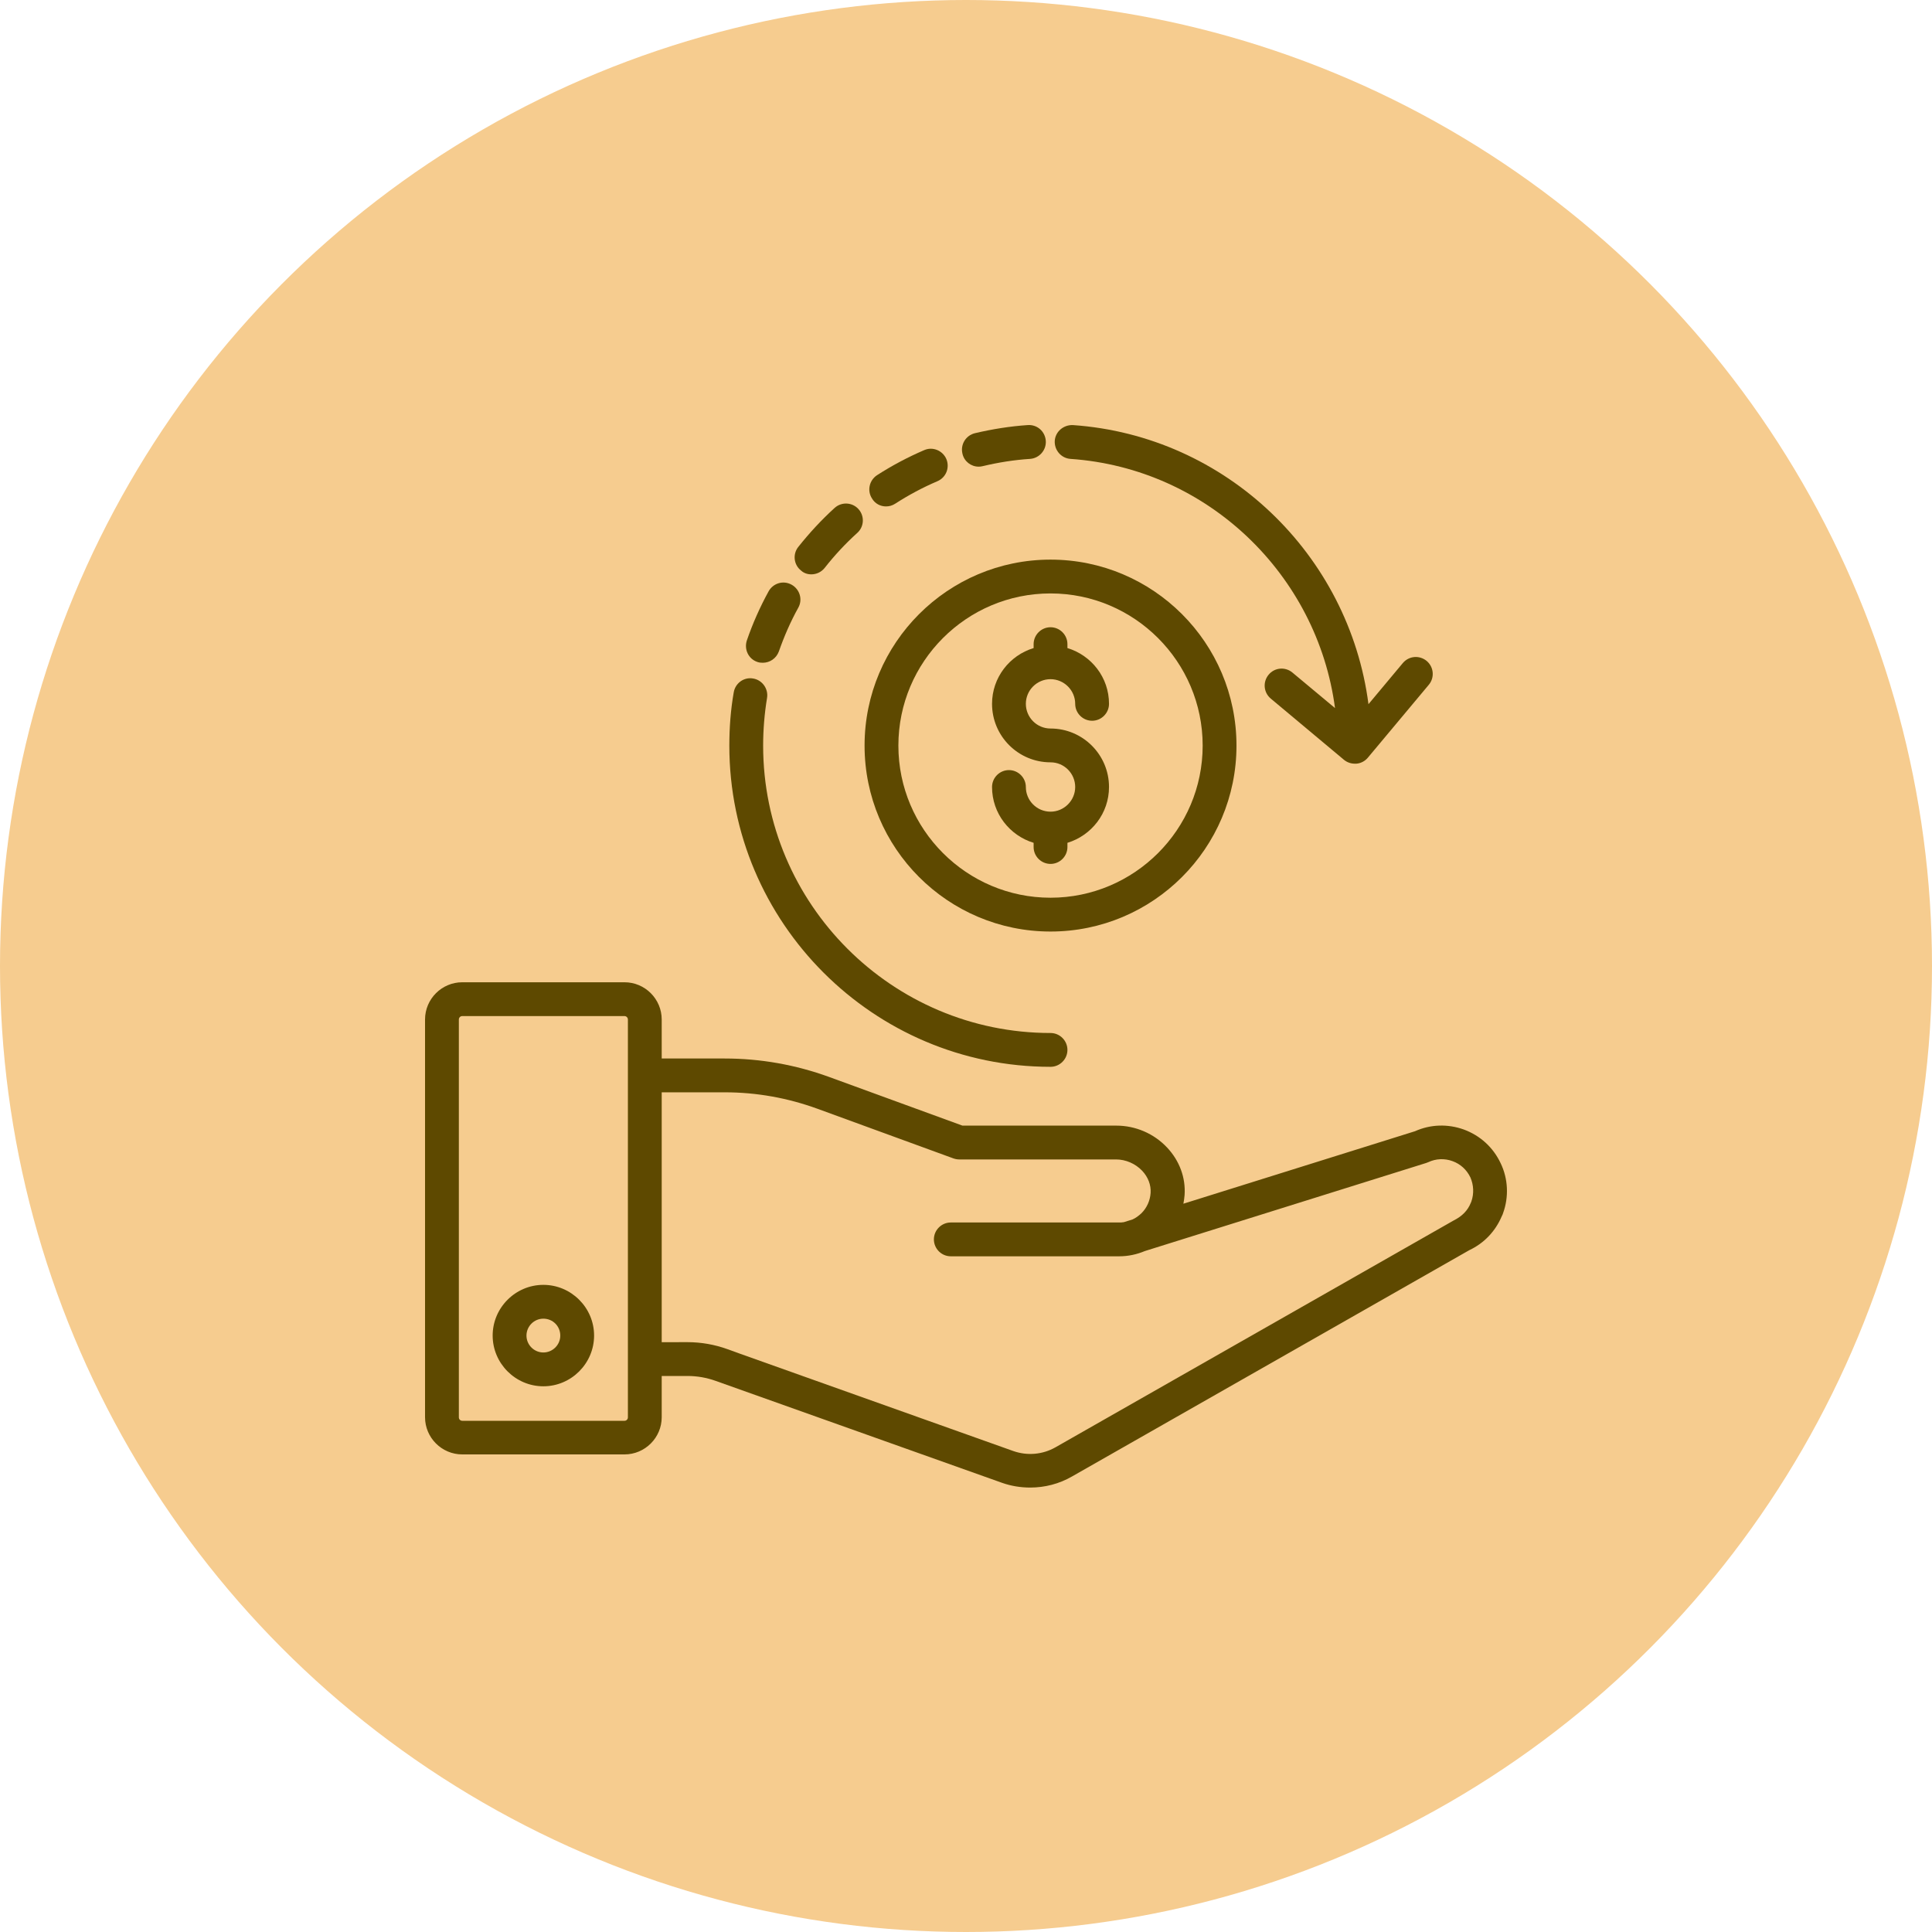
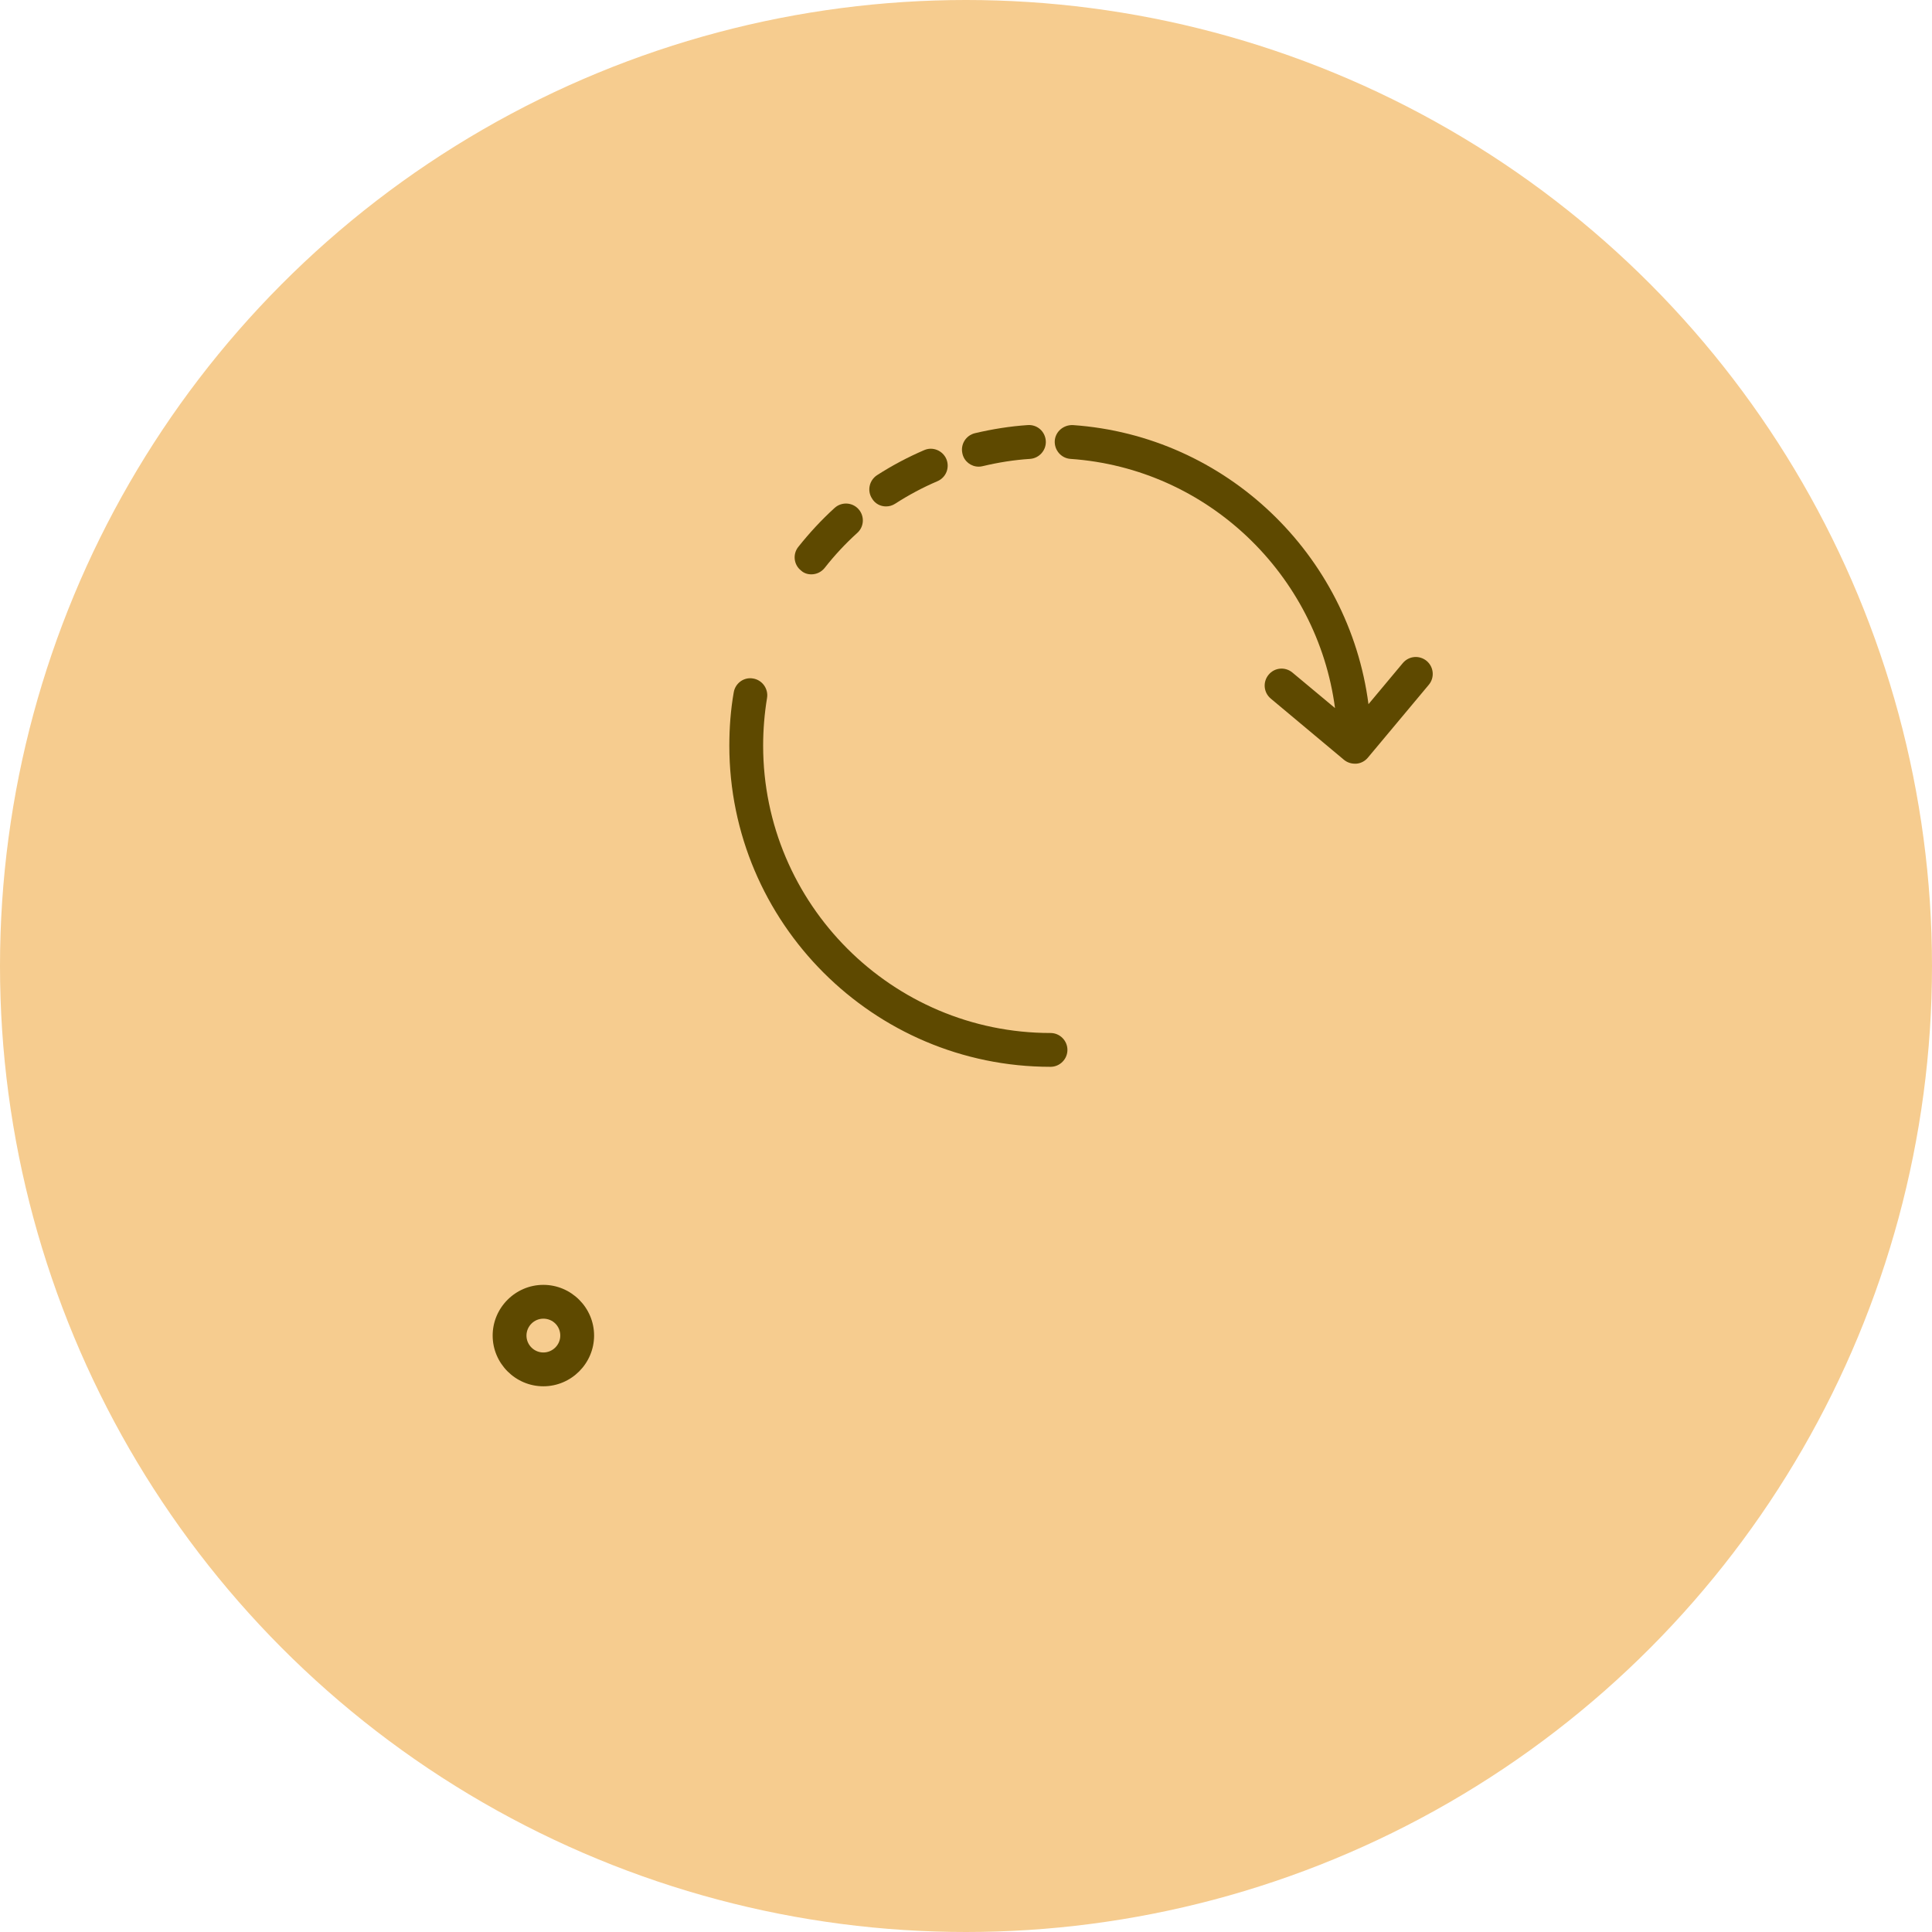
<svg xmlns="http://www.w3.org/2000/svg" width="50" height="50" viewBox="0 0 50 50" fill="none">
  <circle cx="25" cy="25" r="25" fill="#F6CC8F" />
-   <path d="M38.838 30.107C38.645 29.695 38.309 29.389 37.884 29.232C37.468 29.083 37.022 29.096 36.62 29.276L30.626 31.152C30.639 31.078 30.652 31.003 30.657 30.929C30.688 30.479 30.526 30.041 30.206 29.7C29.865 29.336 29.388 29.131 28.89 29.131H24.908L21.456 27.871C20.59 27.556 19.68 27.394 18.757 27.394L17.125 27.394V26.384C17.125 25.854 16.692 25.421 16.163 25.421H11.963C11.433 25.421 11 25.854 11 26.384V36.678C11 37.207 11.433 37.64 11.963 37.64H16.163C16.692 37.64 17.125 37.207 17.125 36.678V35.61H17.79C18.044 35.61 18.289 35.654 18.521 35.737L25.932 38.375C26.168 38.459 26.417 38.498 26.662 38.498C27.038 38.498 27.415 38.402 27.747 38.209L38.024 32.355C38.405 32.176 38.698 31.87 38.864 31.48C38.882 31.445 38.895 31.415 38.899 31.397C39.052 30.977 39.03 30.505 38.838 30.107L38.838 30.107ZM16.25 27.832V35.177V35.182V36.682C16.25 36.73 16.211 36.77 16.163 36.77H11.963C11.914 36.77 11.875 36.73 11.875 36.682L11.875 26.384C11.875 26.336 11.914 26.296 11.962 26.296H16.162C16.21 26.296 16.25 26.336 16.25 26.384L16.25 27.832ZM38.077 31.1C38.072 31.108 38.068 31.122 38.064 31.13C37.985 31.327 37.841 31.476 37.622 31.585L27.314 37.457C26.982 37.645 26.588 37.68 26.225 37.553L19.16 35.037L18.823 34.915C18.494 34.797 18.149 34.735 17.79 34.735L17.125 34.736V28.269H18.757C19.58 28.269 20.384 28.414 21.154 28.694L24.676 29.98C24.725 29.997 24.777 30.006 24.825 30.006H28.881C29.135 30.006 29.384 30.115 29.559 30.299C29.712 30.461 29.791 30.667 29.778 30.872C29.765 31.069 29.682 31.257 29.542 31.397C29.471 31.463 29.397 31.52 29.31 31.559L29.087 31.629C29.043 31.638 28.999 31.638 28.955 31.638H24.606C24.366 31.638 24.169 31.835 24.169 32.075C24.169 32.316 24.366 32.513 24.606 32.513H28.964C29.196 32.513 29.419 32.465 29.629 32.377L36.909 30.098C36.926 30.093 36.944 30.085 36.966 30.076C37.162 29.984 37.386 29.975 37.591 30.05C37.797 30.124 37.959 30.273 38.055 30.474C38.138 30.667 38.151 30.89 38.077 31.1L38.077 31.1Z" fill="#5E4900" />
  <path d="M14.062 33.252C13.341 33.252 12.75 33.843 12.75 34.564C12.75 35.286 13.341 35.877 14.062 35.877C14.784 35.877 15.375 35.286 15.375 34.564C15.375 33.843 14.784 33.252 14.062 33.252ZM14.062 35.002C13.822 35.002 13.625 34.805 13.625 34.565C13.625 34.324 13.822 34.127 14.062 34.127C14.307 34.127 14.5 34.32 14.5 34.565C14.5 34.805 14.303 35.002 14.062 35.002Z" fill="#5E4900" />
  <path d="M27.703 11.876C31.256 12.121 34.095 14.877 34.55 18.325L33.448 17.406C33.26 17.249 32.984 17.275 32.831 17.463C32.678 17.647 32.699 17.922 32.888 18.08L34.782 19.664C34.861 19.729 34.961 19.764 35.062 19.764H35.101C35.215 19.756 35.324 19.699 35.398 19.611L36.978 17.721C37.131 17.538 37.109 17.262 36.921 17.104C36.733 16.951 36.462 16.973 36.304 17.161L35.416 18.224C34.913 14.357 31.737 11.277 27.765 11.001C27.524 10.993 27.314 11.168 27.297 11.408C27.283 11.649 27.463 11.859 27.703 11.876L27.703 11.876Z" fill="#5E4900" />
  <path d="M27.188 27.609C27.428 27.609 27.625 27.412 27.625 27.171C27.625 26.931 27.428 26.734 27.188 26.734C23.088 26.734 19.75 23.396 19.75 19.297C19.75 18.881 19.785 18.465 19.851 18.063C19.89 17.827 19.728 17.599 19.492 17.56C19.251 17.516 19.029 17.682 18.989 17.918C18.91 18.369 18.875 18.833 18.875 19.297C18.875 23.877 22.603 27.609 27.187 27.609L27.188 27.609Z" fill="#5E4900" />
  <path d="M22.93 13.106C23.014 13.106 23.092 13.084 23.167 13.036C23.512 12.813 23.88 12.616 24.26 12.454C24.484 12.358 24.584 12.104 24.492 11.881C24.396 11.658 24.138 11.553 23.919 11.649C23.499 11.829 23.088 12.047 22.699 12.297C22.497 12.428 22.436 12.699 22.567 12.9C22.646 13.036 22.786 13.106 22.93 13.106L22.93 13.106Z" fill="#5E4900" />
  <path d="M25.328 12.077C25.363 12.077 25.398 12.073 25.433 12.064C25.835 11.968 26.247 11.902 26.658 11.876C26.898 11.859 27.082 11.649 27.065 11.408C27.047 11.167 26.846 10.984 26.597 11.001C26.137 11.032 25.678 11.106 25.232 11.211C24.995 11.268 24.851 11.504 24.908 11.741C24.952 11.942 25.131 12.077 25.328 12.077L25.328 12.077Z" fill="#5E4900" />
-   <path d="M19.597 17.13C19.645 17.148 19.693 17.152 19.741 17.152C19.925 17.152 20.091 17.038 20.157 16.859C20.293 16.47 20.459 16.089 20.66 15.726C20.778 15.516 20.699 15.249 20.485 15.131C20.271 15.013 20.008 15.092 19.89 15.306C19.667 15.713 19.479 16.137 19.33 16.57C19.251 16.802 19.369 17.052 19.597 17.13L19.597 17.13Z" fill="#5E4900" />
  <path d="M20.996 14.864C21.128 14.864 21.254 14.807 21.342 14.698C21.596 14.374 21.88 14.068 22.186 13.792C22.366 13.63 22.379 13.355 22.217 13.175C22.055 12.996 21.779 12.983 21.6 13.145C21.259 13.455 20.944 13.796 20.659 14.155C20.51 14.343 20.541 14.619 20.734 14.768C20.804 14.833 20.9 14.864 20.996 14.864L20.996 14.864Z" fill="#5E4900" />
-   <path d="M27.187 24.108C29.843 24.108 32 21.951 32 19.296C32 16.64 29.843 14.483 27.187 14.483C24.532 14.483 22.375 16.64 22.375 19.296C22.375 21.951 24.532 24.108 27.187 24.108ZM27.187 15.358C29.358 15.358 31.125 17.125 31.125 19.296C31.125 21.466 29.358 23.233 27.187 23.233C25.017 23.233 23.25 21.466 23.25 19.296C23.25 17.125 25.013 15.358 27.187 15.358Z" fill="#5E4900" />
-   <path d="M27.188 21.006C26.833 21.006 26.549 20.718 26.549 20.368C26.549 20.127 26.352 19.93 26.111 19.93C25.871 19.93 25.674 20.127 25.674 20.368C25.674 21.05 26.129 21.623 26.75 21.812V21.921C26.75 22.162 26.947 22.358 27.188 22.358C27.428 22.358 27.625 22.162 27.625 21.921V21.812C28.246 21.623 28.701 21.05 28.701 20.368C28.701 19.532 28.023 18.854 27.187 18.854C26.833 18.854 26.549 18.565 26.549 18.215C26.549 17.861 26.838 17.577 27.187 17.577C27.538 17.577 27.826 17.866 27.826 18.215C27.826 18.456 28.023 18.653 28.264 18.653C28.504 18.653 28.701 18.456 28.701 18.215C28.701 17.533 28.246 16.96 27.625 16.772V16.671C27.625 16.43 27.428 16.233 27.188 16.233C26.947 16.233 26.75 16.43 26.75 16.671V16.772C26.129 16.96 25.674 17.533 25.674 18.215C25.674 19.051 26.352 19.729 27.188 19.729C27.542 19.729 27.826 20.018 27.826 20.368C27.826 20.718 27.538 21.006 27.188 21.006Z" fill="#5E4900" />
</svg>